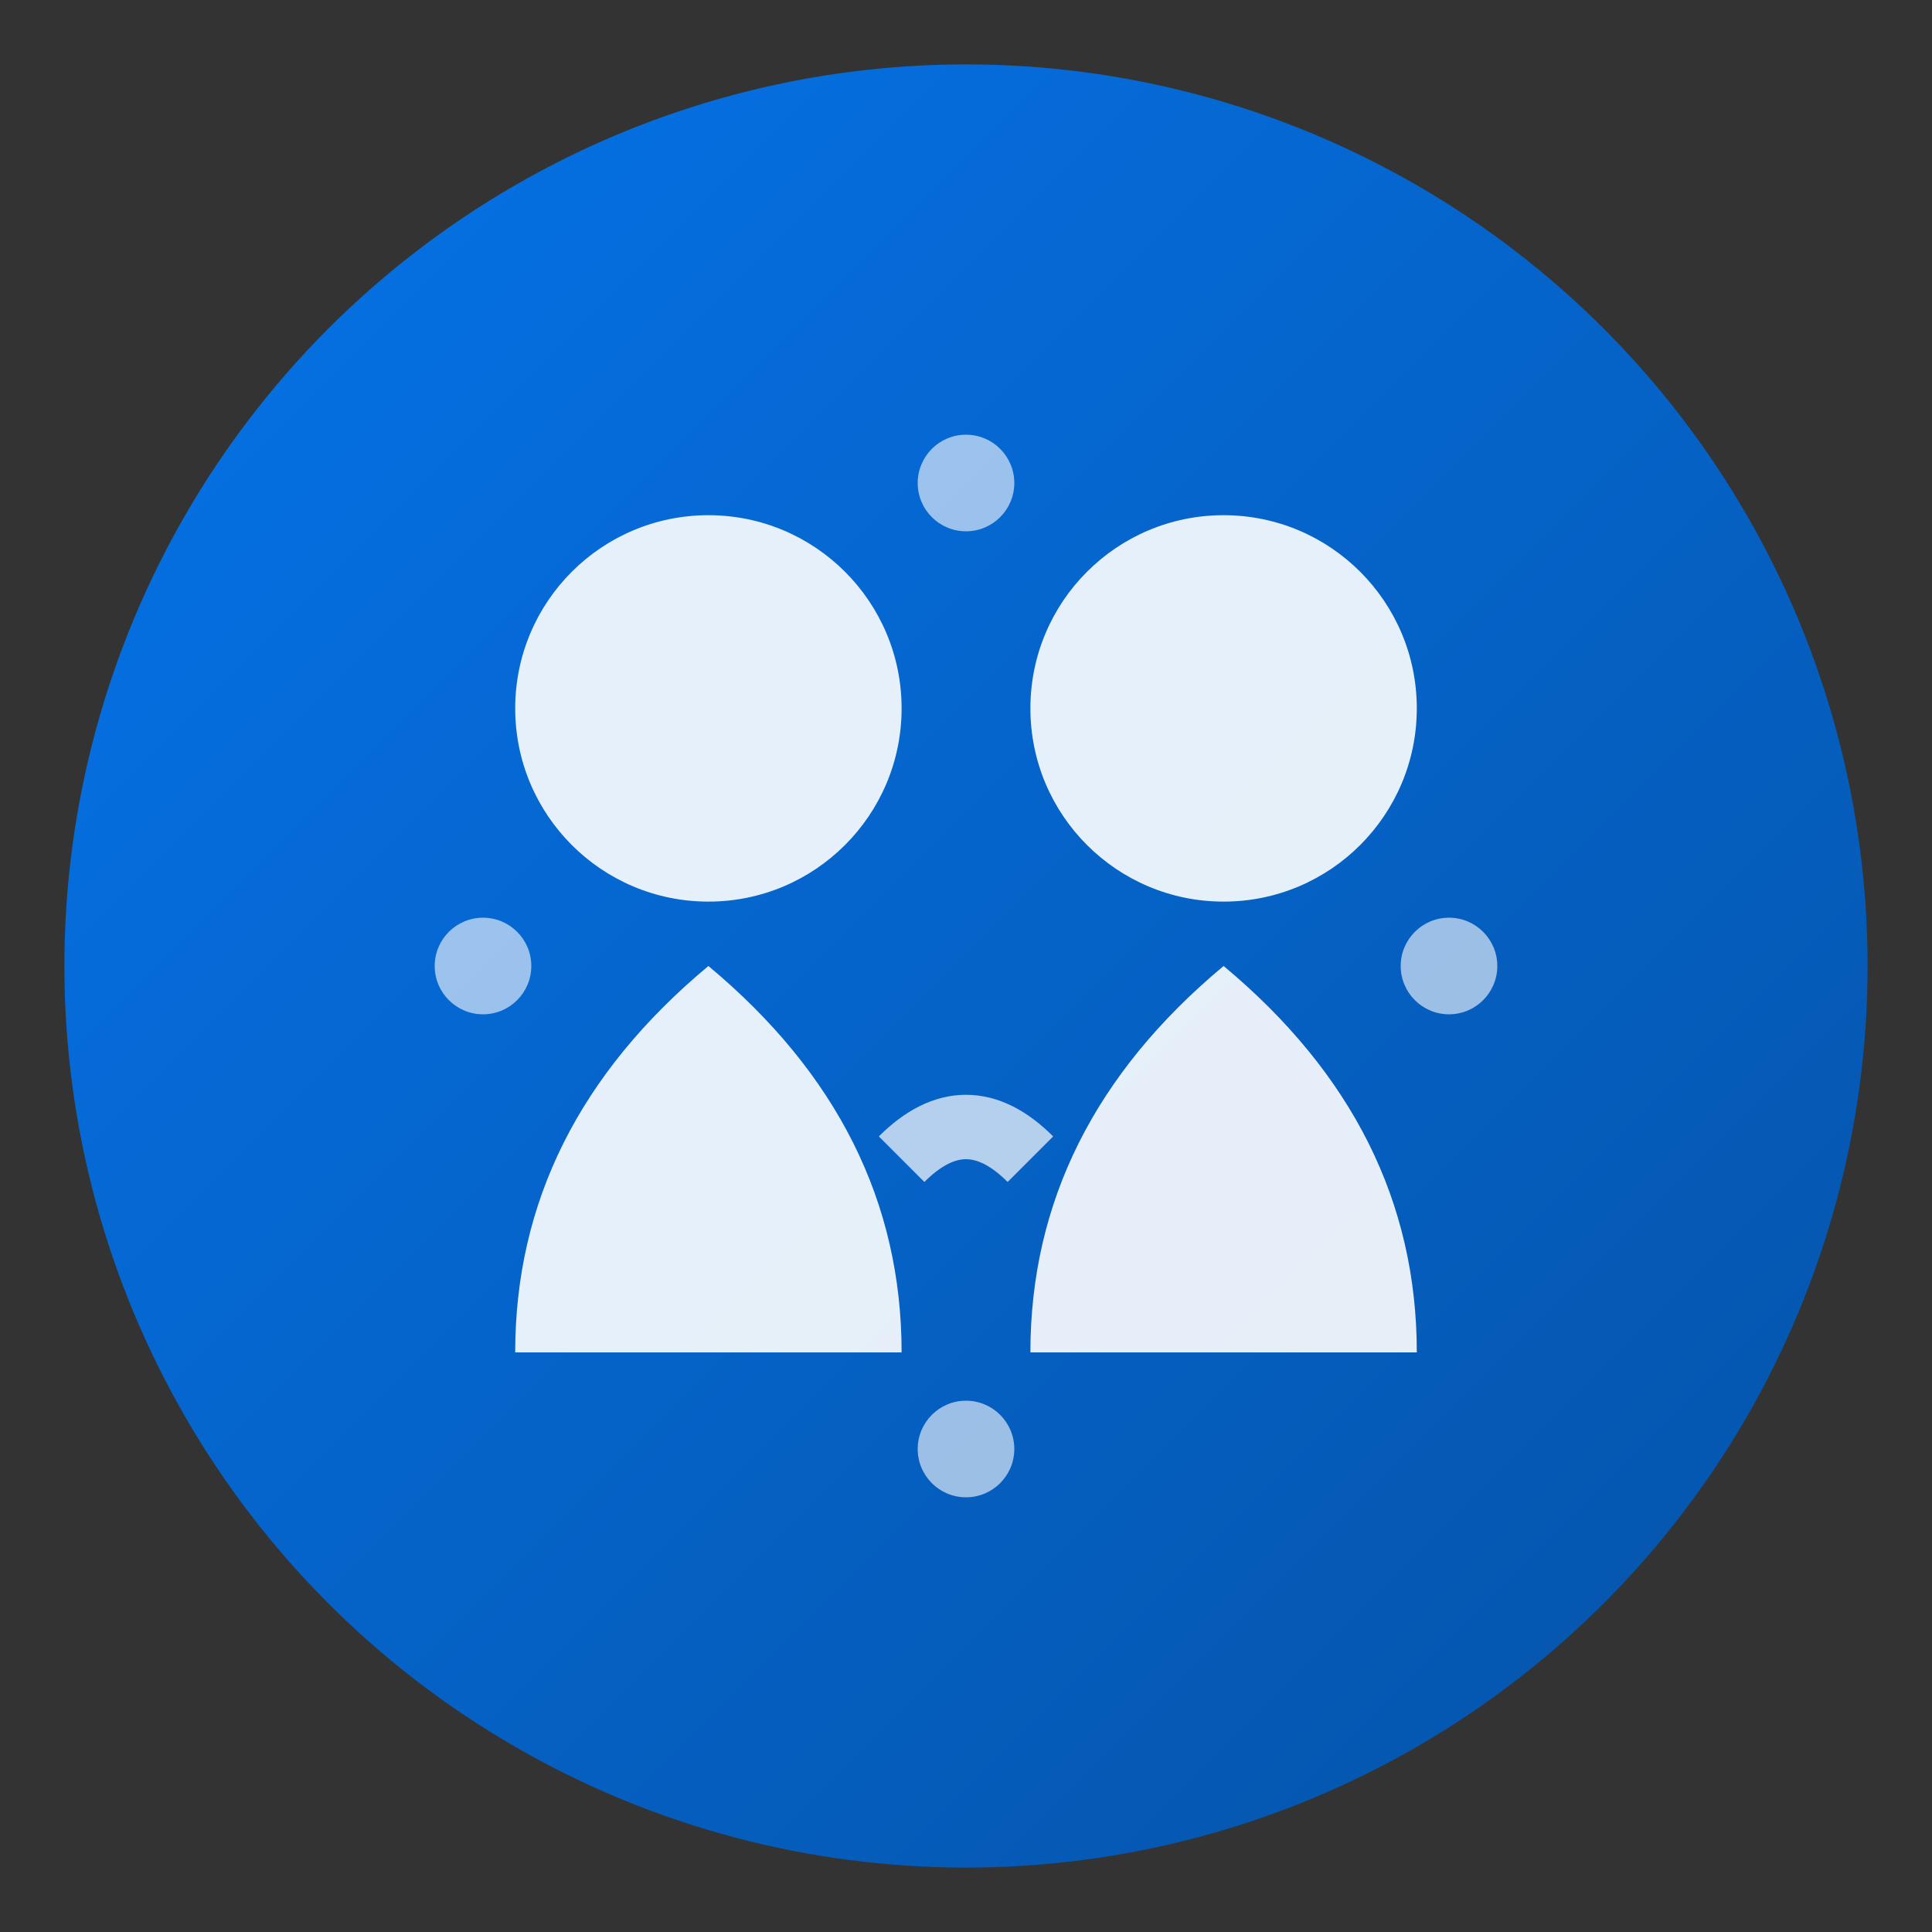
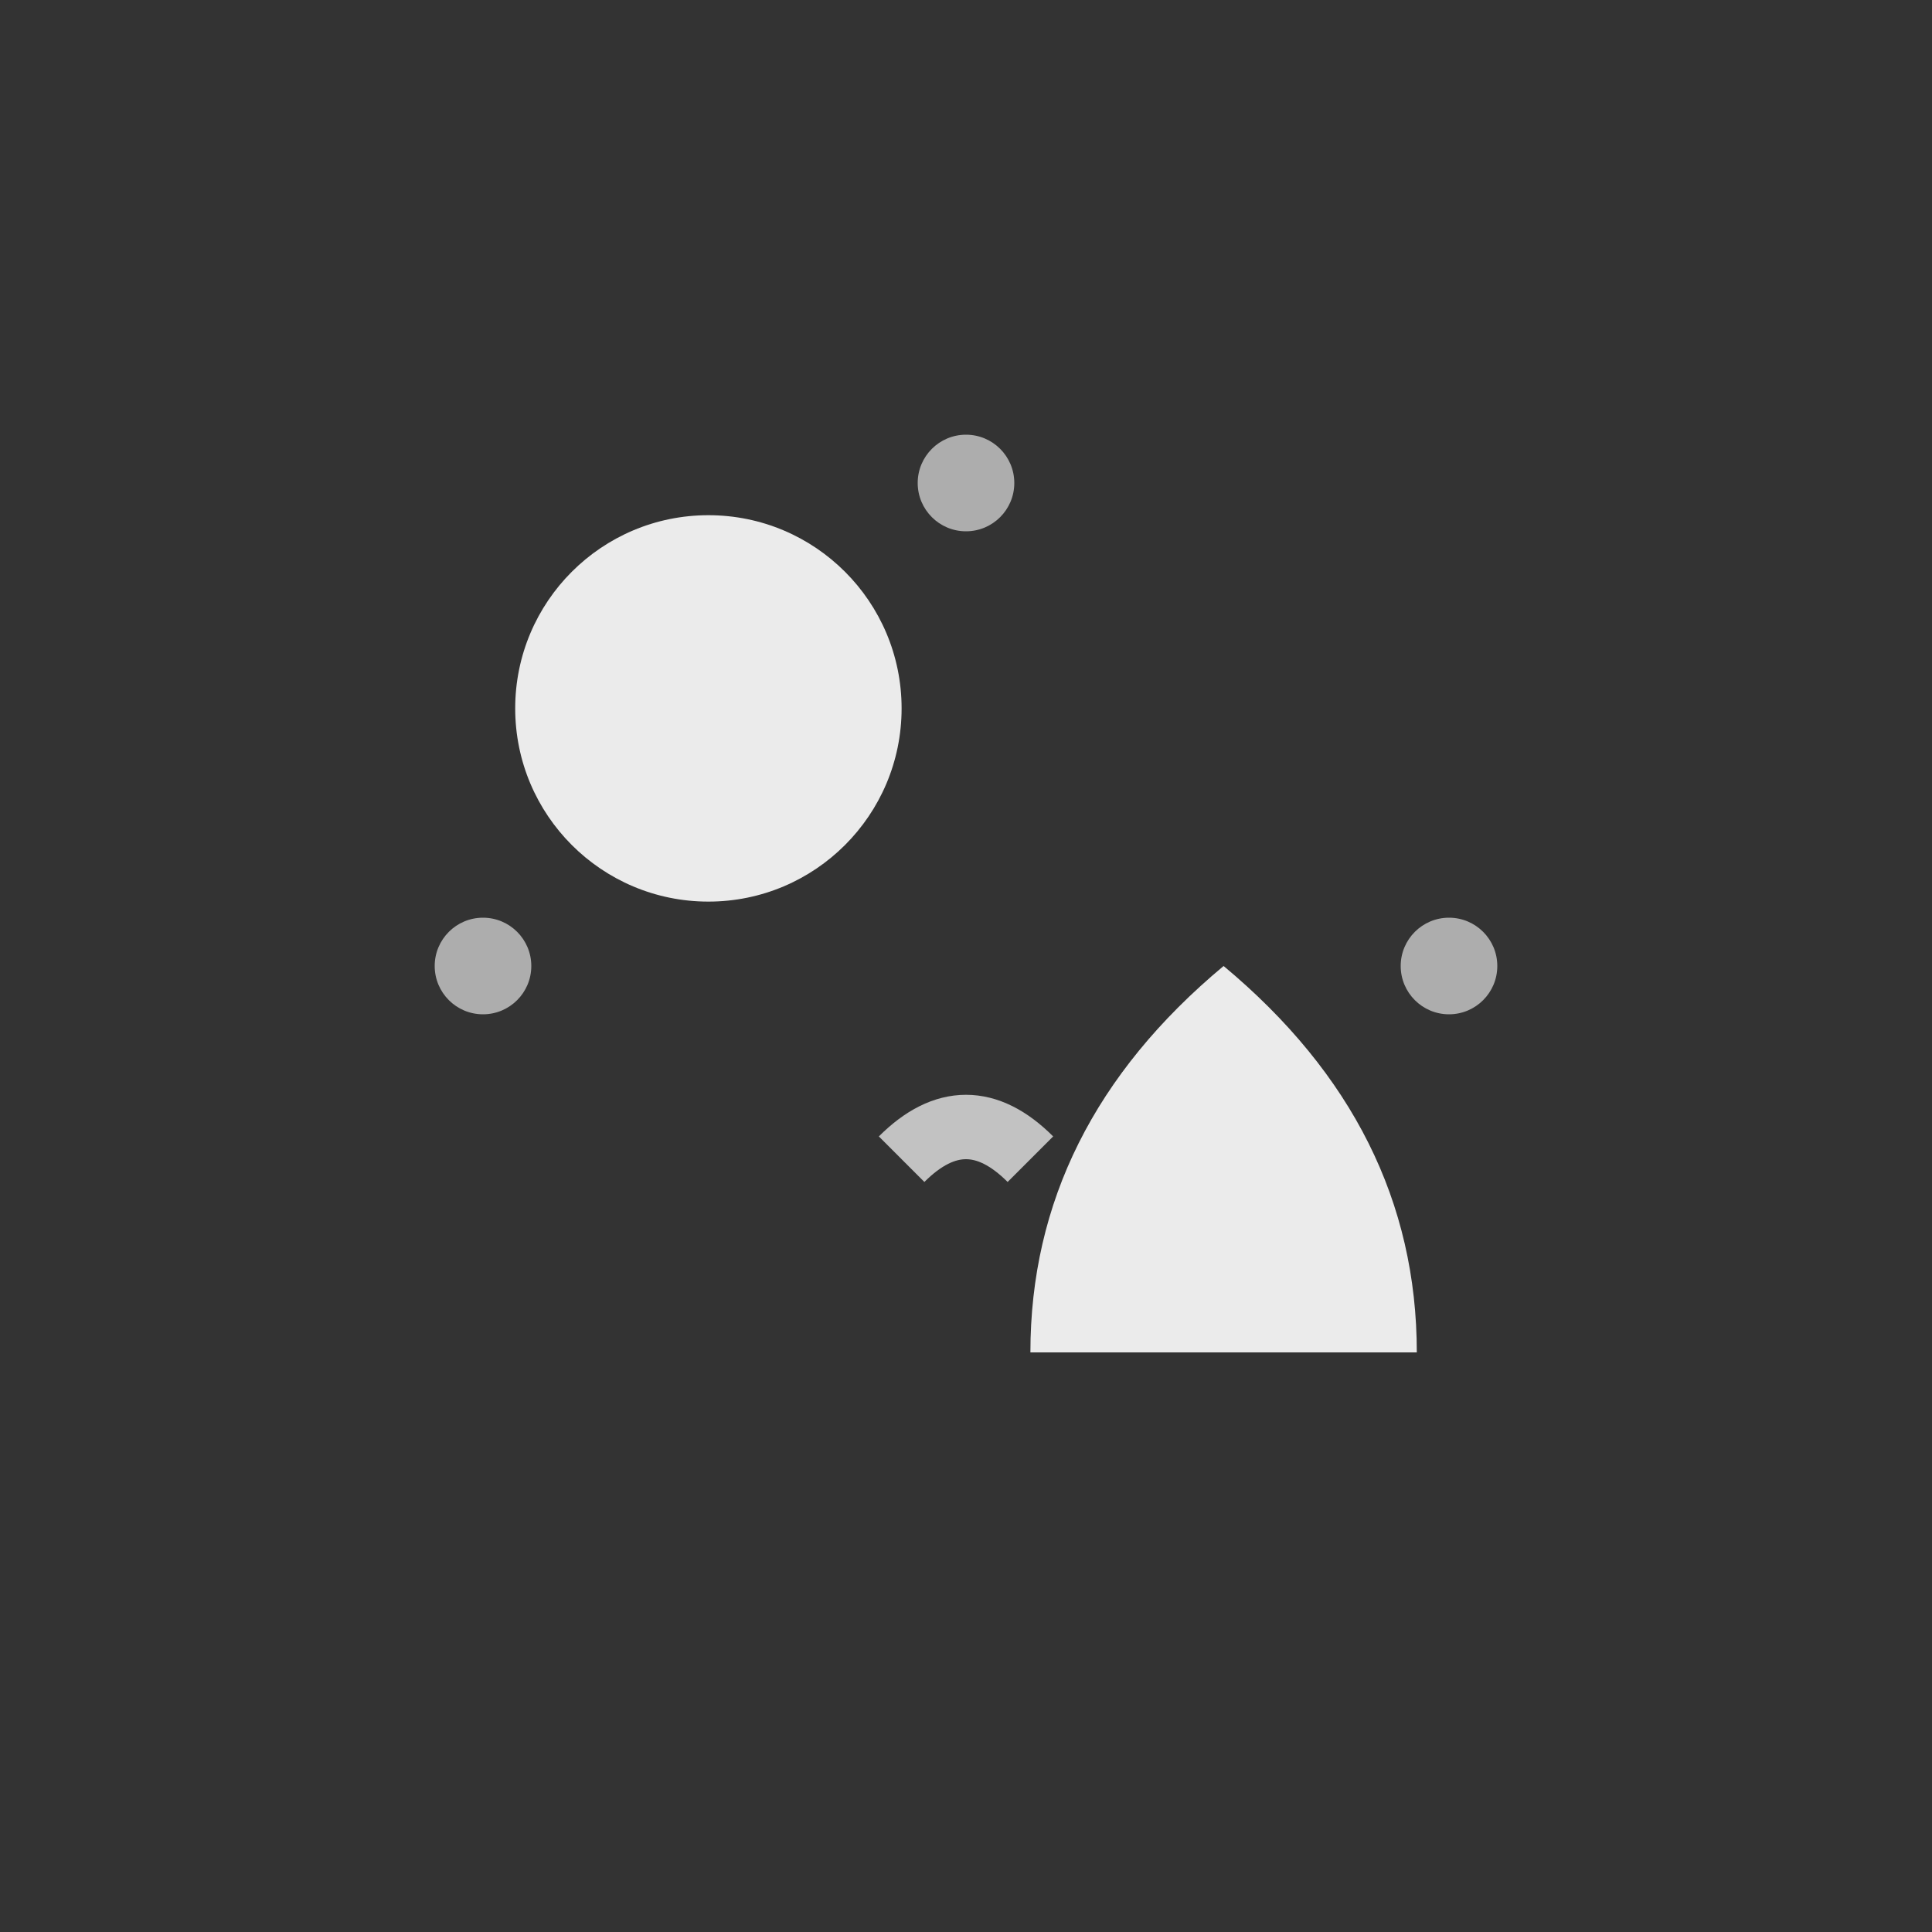
<svg xmlns="http://www.w3.org/2000/svg" width="60" height="60" viewBox="0 0 60 60">
  <rect x="0" y="0" width="60" height="60" fill="#333333" stroke="none" />
  <defs>
    <linearGradient id="aboutGrad" x1="0%" y1="0%" x2="100%" y2="100%">
      <stop offset="0%" style="stop-color:#007bff;stop-opacity:1" />
      <stop offset="100%" style="stop-color:#0056b3;stop-opacity:1" />
    </linearGradient>
  </defs>
-   <circle cx="30" cy="30" r="28" fill="url(#aboutGrad)" opacity="0.9" />
  <circle cx="22" cy="22" r="6" fill="#fff" opacity="0.9" />
-   <path d="M 22 30 Q 16 35 16 42 L 28 42 Q 28 35 22 30 Z" fill="#fff" opacity="0.9" />
-   <circle cx="38" cy="22" r="6" fill="#fff" opacity="0.9" />
  <path d="M 38 30 Q 32 35 32 42 L 44 42 Q 44 35 38 30 Z" fill="#fff" opacity="0.9" />
  <path d="M 28 36 Q 30 34 32 36" stroke="#fff" stroke-width="2" fill="none" opacity="0.7" />
  <circle cx="30" cy="15" r="1.5" fill="#fff" opacity="0.6" />
-   <circle cx="30" cy="45" r="1.5" fill="#fff" opacity="0.6" />
  <circle cx="15" cy="30" r="1.5" fill="#fff" opacity="0.6" />
  <circle cx="45" cy="30" r="1.5" fill="#fff" opacity="0.6" />
</svg>